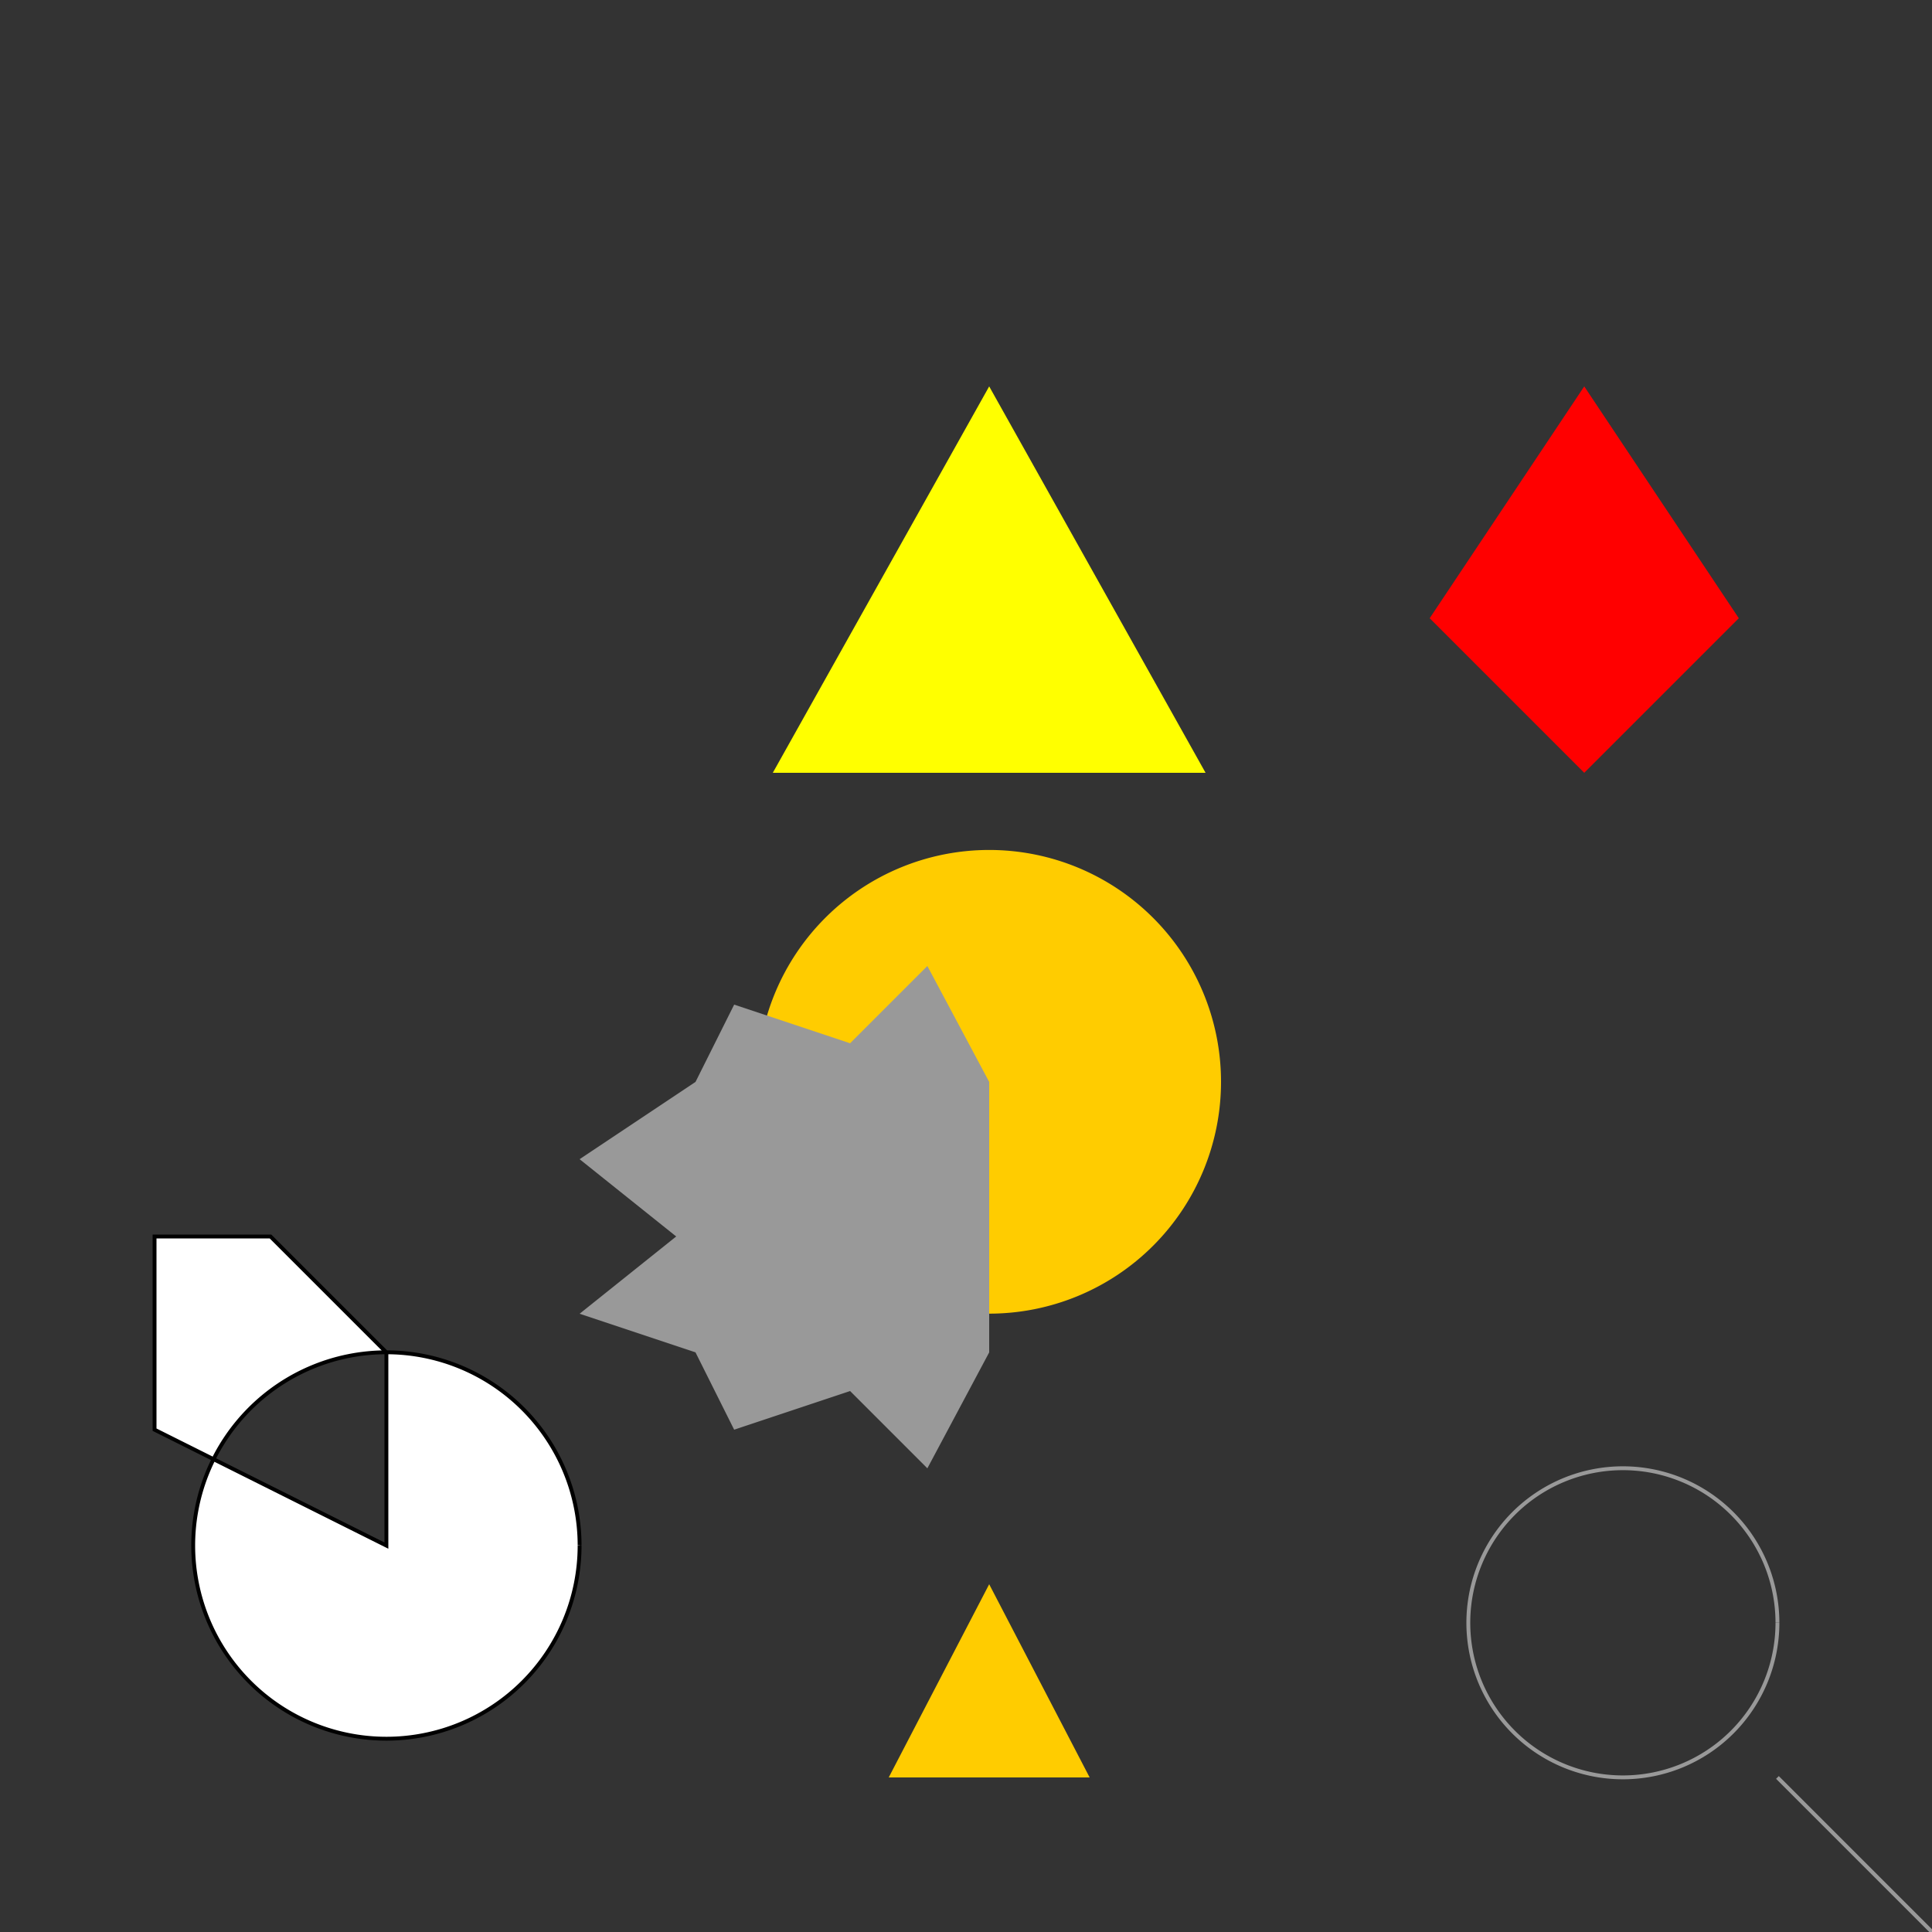
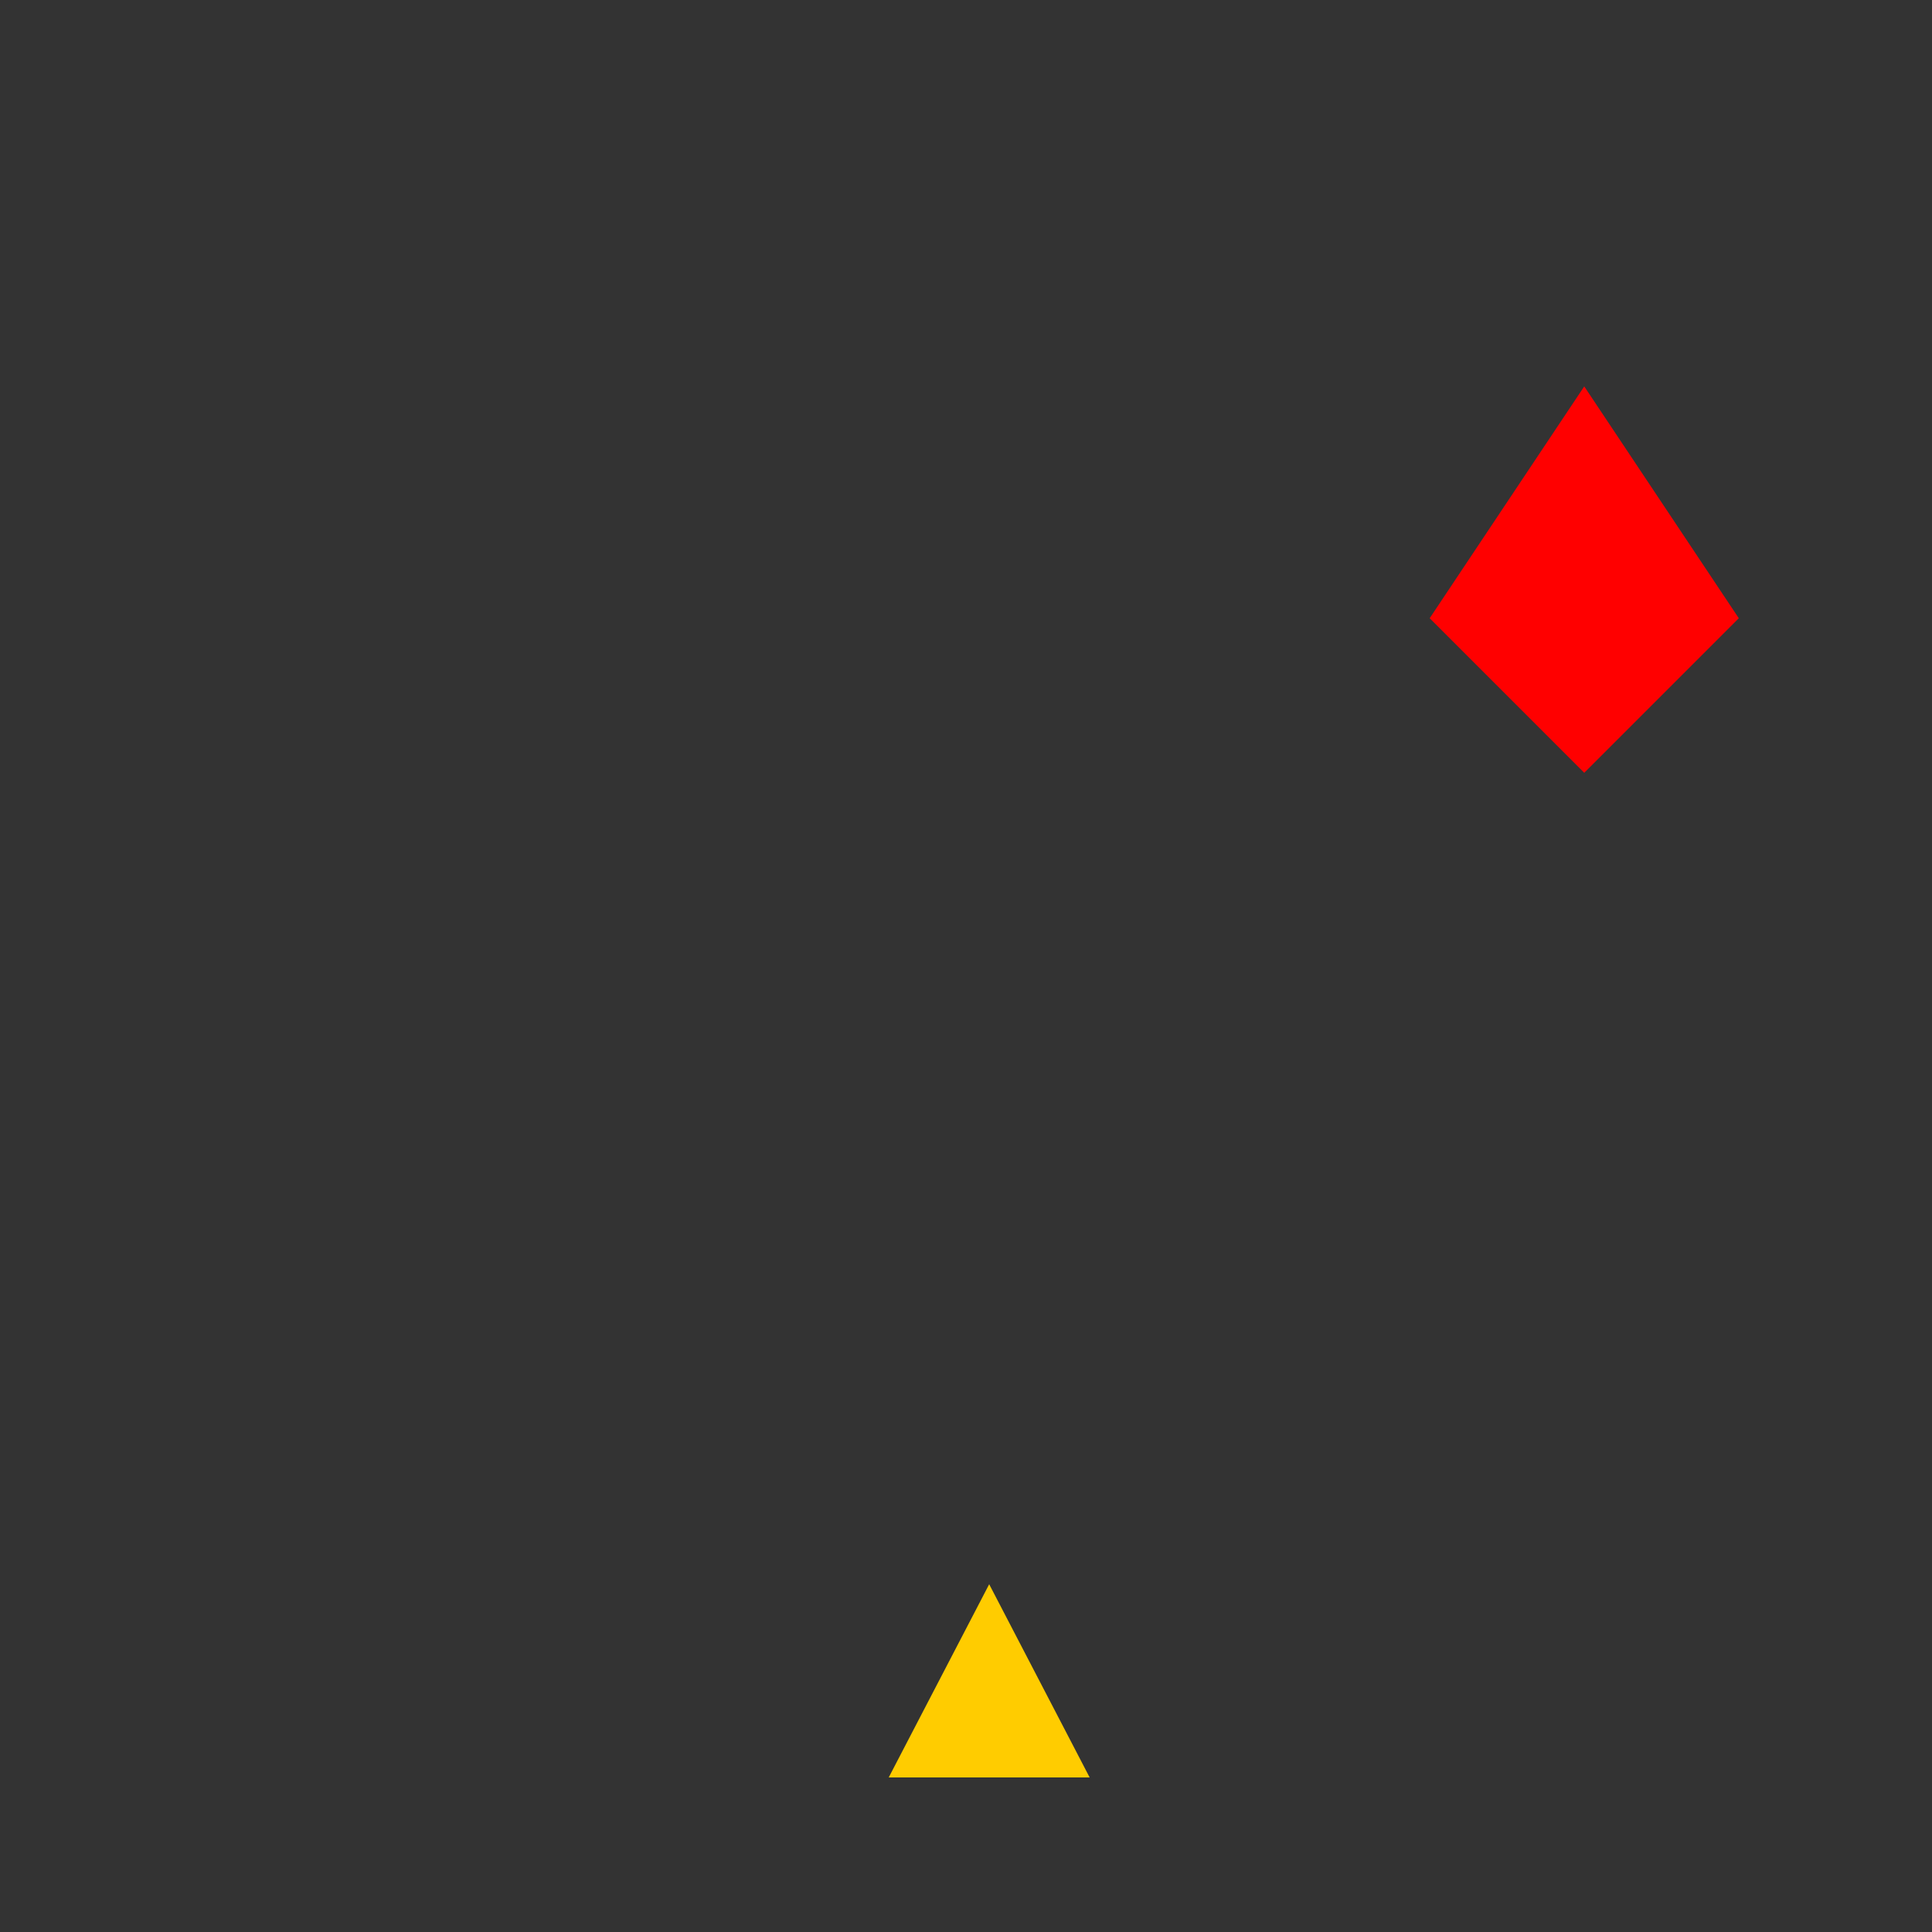
<svg xmlns="http://www.w3.org/2000/svg" width="500" height="500">
  <rect width="100%" height="100%" fill="#333333" stroke="none" />
  <defs />
  <g>
-     <path fill="#ffff00" stroke="none" paint-order="stroke fill markers" d=" M 256 100 L 200 200 L 312 200 Z" />
-     <path fill="#ffcc00" stroke="none" paint-order="stroke fill markers" d=" M 316 280 A 60 60 0 1 1 316 279.94" />
-     <path fill="#999999" stroke="none" paint-order="stroke fill markers" d=" M 256 350 L 240 380 L 220 360 L 190 370 L 180 350 L 150 340 L 175 320 L 150 300 L 180 280 L 190 260 L 220 270 L 240 250 L 256 280 Z" />
    <path fill="#ffcc00" stroke="none" paint-order="stroke fill markers" d=" M 256 410 L 230 460 L 282 460 Z" />
-     <path fill="none" stroke="#999999" paint-order="fill stroke markers" d=" M 460 420 A 40 40 0 1 1 460 419.96 M 460 460 L 500 500" stroke-miterlimit="10" stroke-dasharray="" />
-     <path fill="#ff0000" stroke="none" paint-order="stroke fill markers" d=" M 370 160 L 410 100 L 450 160 L 410 200 Z" />
-     <path fill="#ffffff" stroke="#000000" paint-order="fill stroke markers" d=" M 150 400 A 50 50 0 1 1 150 399.95 M 100 350 L 70 320 L 40 320 L 40 370 L 100 400 Z" stroke-miterlimit="10" stroke-dasharray="" />
+     <path fill="#ff0000" stroke="none" paint-order="stroke fill markers" d=" M 370 160 L 410 100 L 450 160 L 410 200 " />
  </g>
</svg>